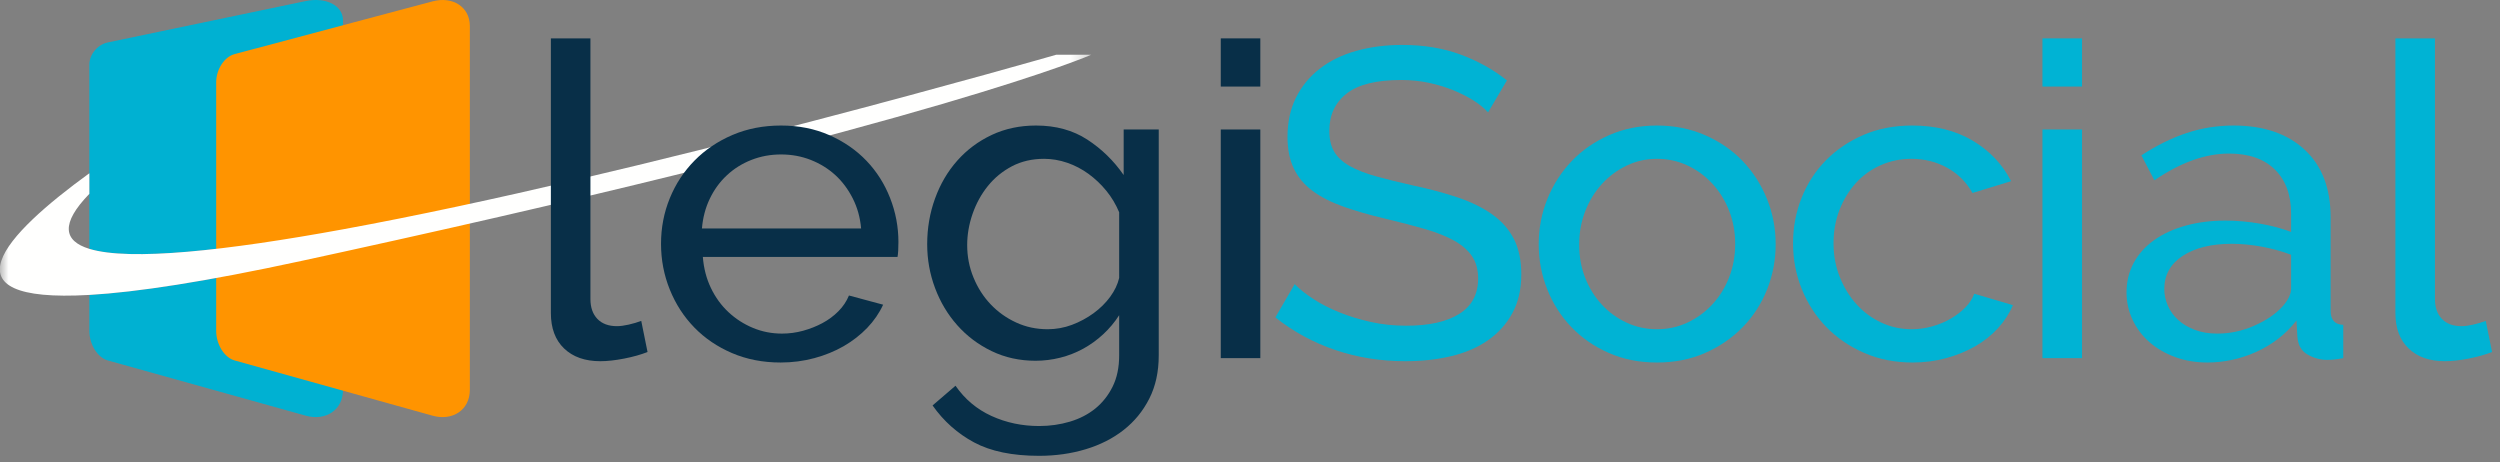
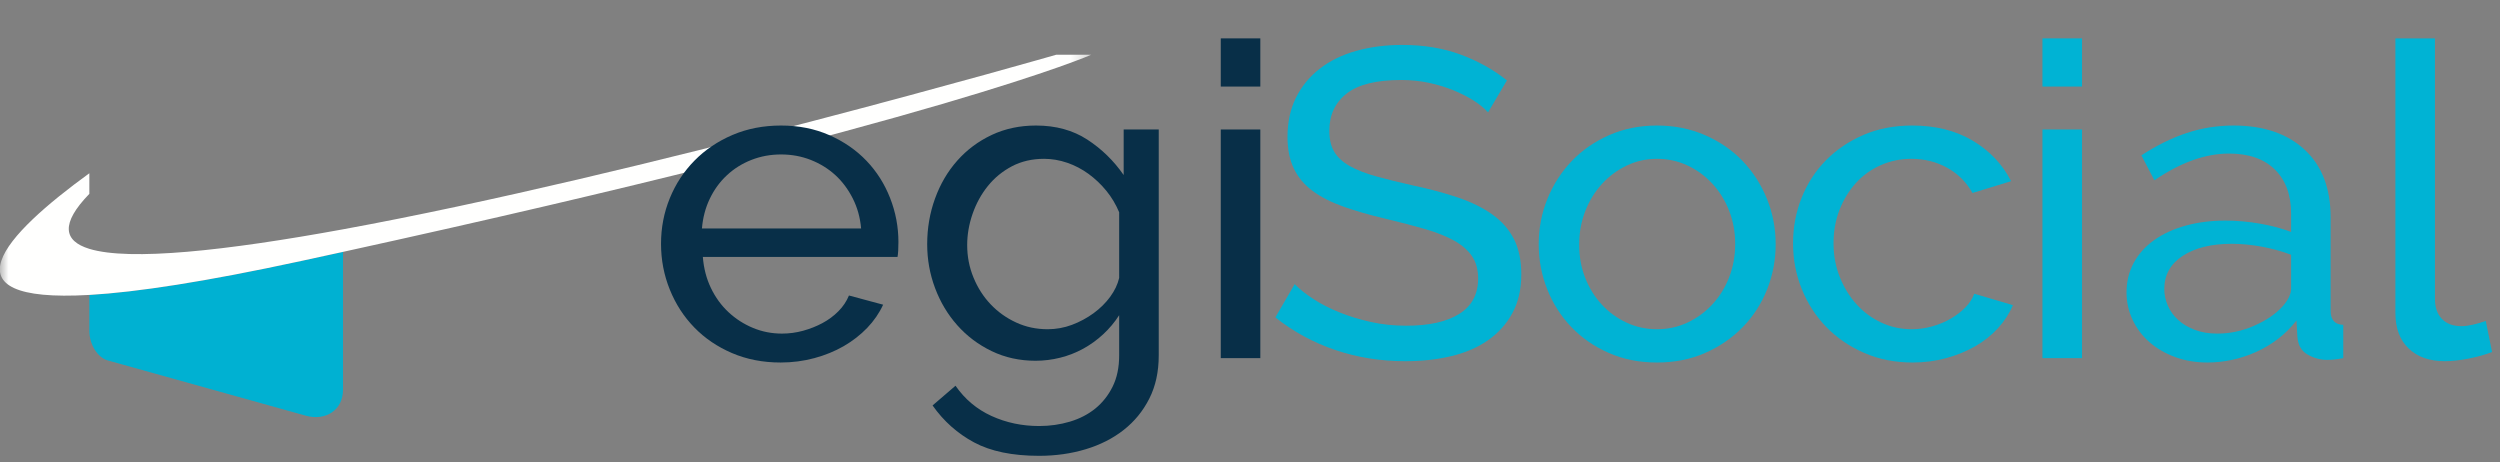
<svg xmlns="http://www.w3.org/2000/svg" width="146" height="27" viewBox="0 0 146 27" fill="none">
  <rect x="0" y="0" width="146" height="27" fill="#808080" stroke="none" />
  <g clip-path="url(#clip0_752_7216)">
    <path d="M17.574 15.244C11.972 16.457 7.973 17.065 5.218 17.224V19.321C5.218 20.11 5.691 20.881 6.296 21.05L17.854 24.275C19.031 24.604 20.032 23.936 20.032 22.767V14.709C19.227 14.885 18.407 15.064 17.574 15.244Z" fill="#00B1D2" />
-     <path d="M17.854 0.062L6.296 2.478C5.691 2.604 5.218 3.182 5.218 3.773V14.533C7.582 15.256 13.205 14.641 20.032 13.392V1.193C20.032 0.317 19.031 -0.183 17.854 0.062Z" fill="#00B1D2" />
-     <path d="M25.261 0.08L13.702 3.159C13.098 3.319 12.625 4.056 12.625 4.809V19.321C12.625 20.11 13.098 20.881 13.702 21.05L25.261 24.276C26.437 24.604 27.439 23.936 27.439 22.767V11.21V1.52C27.439 0.404 26.437 -0.234 25.261 0.08Z" fill="#FF9400" />
    <mask id="mask0_752_7216" style="mask-type:luminance" maskUnits="userSpaceOnUse" x="0" y="0" width="64" height="25">
      <path d="M0 0H63.731V24.359H0V0Z" fill="#FFFFFE" />
    </mask>
    <g mask="url(#mask0_752_7216)">
      <path d="M61.682 3.197C61.682 3.197 37.097 10.272 20.032 13.392C13.205 14.641 7.582 15.256 5.218 14.533C3.707 14.071 3.528 13.061 5.218 11.32V10.118C0.262 13.714 -3.514 17.727 5.218 17.224C7.973 17.065 11.972 16.457 17.574 15.244C18.407 15.064 19.227 14.886 20.032 14.709C55.066 7.035 63.731 3.197 63.731 3.197H61.682Z" fill="#FFFFFE" />
    </g>
-     <path d="M32.171 2.241H34.481V17.462C34.481 17.956 34.617 18.344 34.888 18.625C35.16 18.907 35.54 19.048 36.031 19.048C36.223 19.048 36.451 19.018 36.713 18.958C36.976 18.898 37.221 18.826 37.449 18.741L37.816 20.557C37.431 20.71 36.976 20.838 36.451 20.941C35.925 21.043 35.462 21.094 35.059 21.094C34.166 21.094 33.462 20.847 32.945 20.352C32.429 19.858 32.171 19.167 32.171 18.28V2.241Z" fill="#082F48" />
    <path d="M50.288 13.343C50.236 12.712 50.074 12.128 49.803 11.591C49.531 11.053 49.19 10.597 48.779 10.222C48.367 9.847 47.89 9.553 47.348 9.339C46.805 9.126 46.227 9.02 45.615 9.02C45.002 9.02 44.424 9.126 43.882 9.339C43.339 9.553 42.862 9.851 42.451 10.235C42.039 10.618 41.706 11.075 41.453 11.603C41.199 12.132 41.046 12.712 40.993 13.343H50.288ZM45.588 21.171C44.555 21.171 43.61 20.987 42.753 20.621C41.895 20.254 41.16 19.755 40.547 19.124C39.934 18.494 39.457 17.756 39.116 16.911C38.775 16.067 38.604 15.176 38.604 14.238C38.604 13.3 38.775 12.414 39.116 11.578C39.457 10.742 39.939 10.009 40.56 9.378C41.181 8.747 41.921 8.248 42.779 7.881C43.636 7.515 44.582 7.331 45.615 7.331C46.647 7.331 47.588 7.519 48.437 7.894C49.286 8.269 50.008 8.768 50.603 9.391C51.198 10.013 51.658 10.738 51.982 11.565C52.306 12.392 52.468 13.249 52.468 14.136C52.468 14.324 52.463 14.494 52.455 14.648C52.446 14.801 52.432 14.921 52.415 15.006H41.046C41.098 15.671 41.256 16.276 41.519 16.822C41.781 17.368 42.123 17.837 42.543 18.229C42.963 18.621 43.439 18.928 43.974 19.15C44.507 19.372 45.072 19.482 45.667 19.482C46.087 19.482 46.498 19.427 46.901 19.316C47.304 19.205 47.68 19.056 48.03 18.869C48.38 18.681 48.691 18.451 48.962 18.178C49.234 17.905 49.439 17.598 49.579 17.257L51.575 17.794C51.347 18.289 51.037 18.74 50.643 19.15C50.249 19.559 49.794 19.913 49.278 20.212C48.761 20.51 48.188 20.745 47.558 20.915C46.928 21.085 46.271 21.171 45.588 21.171Z" fill="#082F48" />
    <path d="M61.184 19.227C61.674 19.227 62.147 19.141 62.602 18.971C63.057 18.8 63.477 18.574 63.863 18.293C64.248 18.012 64.572 17.692 64.834 17.334C65.097 16.975 65.271 16.609 65.359 16.234V12.396C65.166 11.936 64.917 11.518 64.611 11.143C64.304 10.768 63.959 10.44 63.574 10.158C63.188 9.877 62.773 9.659 62.327 9.506C61.88 9.352 61.429 9.275 60.974 9.275C60.274 9.275 59.648 9.421 59.097 9.71C58.546 10.001 58.077 10.384 57.692 10.862C57.307 11.339 57.01 11.881 56.8 12.486C56.589 13.091 56.484 13.701 56.484 14.315C56.484 14.98 56.606 15.611 56.852 16.208C57.097 16.805 57.429 17.325 57.85 17.768C58.27 18.212 58.764 18.566 59.333 18.83C59.902 19.095 60.519 19.227 61.184 19.227ZM60.475 21.068C59.547 21.068 58.694 20.881 57.915 20.506C57.136 20.131 56.467 19.627 55.907 18.996C55.346 18.366 54.913 17.64 54.607 16.822C54.3 16.003 54.148 15.151 54.148 14.264C54.148 13.326 54.3 12.435 54.607 11.591C54.913 10.746 55.346 10.009 55.907 9.378C56.467 8.747 57.136 8.248 57.915 7.881C58.694 7.515 59.556 7.331 60.502 7.331C61.657 7.331 62.655 7.604 63.495 8.15C64.335 8.696 65.044 9.387 65.622 10.222V7.562H67.67V20.761C67.67 21.716 67.486 22.556 67.118 23.281C66.751 24.006 66.252 24.615 65.622 25.11C64.992 25.605 64.252 25.98 63.403 26.236C62.554 26.492 61.648 26.62 60.686 26.62C59.127 26.62 57.863 26.359 56.891 25.839C55.92 25.319 55.11 24.599 54.462 23.678L55.802 22.527C56.344 23.311 57.044 23.899 57.902 24.292C58.76 24.684 59.688 24.88 60.686 24.88C61.316 24.88 61.915 24.794 62.484 24.624C63.053 24.453 63.548 24.198 63.968 23.857C64.388 23.515 64.725 23.089 64.978 22.578C65.232 22.066 65.359 21.461 65.359 20.761V18.408C65.097 18.817 64.786 19.188 64.427 19.521C64.068 19.853 63.679 20.135 63.259 20.365C62.839 20.595 62.392 20.77 61.92 20.889C61.447 21.008 60.965 21.068 60.475 21.068Z" fill="#082F48" />
    <path d="M71.293 20.915H73.603V7.562H71.293V20.915ZM71.293 5.055H73.603V2.241H71.293V5.055Z" fill="#082F48" />
    <path d="M86.061 5.873C85.71 5.652 85.317 5.451 84.879 5.272C84.442 5.093 83.965 4.948 83.448 4.837C82.932 4.726 82.394 4.671 81.833 4.671C80.38 4.671 79.317 4.935 78.643 5.464C77.969 5.993 77.632 6.717 77.632 7.638C77.632 8.133 77.728 8.542 77.921 8.866C78.114 9.19 78.415 9.467 78.827 9.698C79.238 9.928 79.75 10.129 80.363 10.299C80.975 10.469 81.702 10.648 82.542 10.836C83.505 11.041 84.376 11.275 85.155 11.539C85.933 11.804 86.599 12.132 87.15 12.524C87.702 12.917 88.122 13.394 88.411 13.957C88.7 14.52 88.844 15.21 88.844 16.029C88.844 16.899 88.669 17.653 88.319 18.293C87.969 18.932 87.492 19.461 86.888 19.879C86.284 20.297 85.571 20.604 84.748 20.8C83.925 20.996 83.032 21.094 82.07 21.094C80.634 21.094 79.273 20.877 77.987 20.442C76.7 20.007 75.532 19.372 74.481 18.536L75.611 16.592C75.89 16.882 76.254 17.172 76.7 17.461C77.146 17.752 77.654 18.012 78.223 18.242C78.792 18.472 79.405 18.66 80.061 18.804C80.718 18.95 81.404 19.022 82.122 19.022C83.452 19.022 84.486 18.792 85.221 18.331C85.956 17.871 86.323 17.18 86.323 16.259C86.323 15.748 86.205 15.317 85.969 14.967C85.733 14.618 85.387 14.315 84.932 14.059C84.476 13.803 83.912 13.578 83.238 13.381C82.564 13.185 81.798 12.985 80.941 12.78C79.995 12.559 79.164 12.32 78.446 12.064C77.728 11.808 77.129 11.501 76.648 11.143C76.166 10.785 75.803 10.35 75.558 9.838C75.313 9.327 75.19 8.713 75.19 7.996C75.19 7.127 75.357 6.359 75.689 5.694C76.022 5.029 76.486 4.466 77.081 4.006C77.676 3.545 78.385 3.2 79.208 2.97C80.03 2.739 80.923 2.624 81.886 2.624C83.146 2.624 84.284 2.812 85.299 3.187C86.314 3.562 87.216 4.066 88.004 4.696L86.901 6.564C86.691 6.325 86.411 6.095 86.061 5.873Z" fill="#00B3D4" />
    <path d="M92.224 14.289C92.224 14.989 92.342 15.637 92.578 16.234C92.815 16.831 93.138 17.351 93.55 17.794C93.961 18.238 94.443 18.587 94.994 18.843C95.546 19.099 96.136 19.227 96.766 19.227C97.397 19.227 97.987 19.099 98.539 18.843C99.09 18.587 99.576 18.233 99.996 17.781C100.416 17.33 100.744 16.801 100.981 16.195C101.217 15.59 101.335 14.938 101.335 14.238C101.335 13.556 101.217 12.912 100.981 12.307C100.744 11.702 100.416 11.173 99.996 10.721C99.576 10.269 99.09 9.915 98.539 9.659C97.987 9.403 97.397 9.275 96.766 9.275C96.136 9.275 95.546 9.408 94.994 9.672C94.443 9.937 93.961 10.295 93.55 10.746C93.138 11.198 92.815 11.727 92.578 12.332C92.342 12.938 92.224 13.59 92.224 14.289ZM96.766 21.171C95.734 21.171 94.793 20.983 93.944 20.608C93.094 20.233 92.368 19.73 91.765 19.099C91.161 18.468 90.692 17.735 90.36 16.899C90.027 16.063 89.861 15.185 89.861 14.264C89.861 13.326 90.032 12.439 90.373 11.603C90.714 10.768 91.187 10.034 91.791 9.403C92.395 8.773 93.121 8.269 93.97 7.894C94.819 7.519 95.751 7.331 96.766 7.331C97.781 7.331 98.718 7.519 99.576 7.894C100.434 8.269 101.165 8.773 101.769 9.403C102.372 10.034 102.845 10.768 103.186 11.603C103.528 12.439 103.698 13.326 103.698 14.264C103.698 15.185 103.532 16.063 103.2 16.899C102.867 17.735 102.394 18.468 101.781 19.099C101.169 19.73 100.438 20.233 99.589 20.608C98.74 20.983 97.799 21.171 96.766 21.171Z" fill="#00B3D4" />
    <path d="M104.714 14.213C104.714 13.275 104.881 12.388 105.213 11.552C105.546 10.717 106.018 9.988 106.631 9.365C107.244 8.743 107.974 8.248 108.824 7.881C109.672 7.515 110.622 7.331 111.672 7.331C113.038 7.331 114.215 7.626 115.204 8.214C116.193 8.802 116.941 9.591 117.449 10.58L115.191 11.271C114.84 10.64 114.351 10.15 113.721 9.8C113.09 9.45 112.39 9.275 111.62 9.275C110.99 9.275 110.395 9.399 109.835 9.646C109.274 9.894 108.793 10.239 108.39 10.682C107.987 11.126 107.668 11.646 107.432 12.243C107.196 12.84 107.078 13.496 107.078 14.213C107.078 14.912 107.2 15.569 107.445 16.182C107.69 16.796 108.018 17.33 108.43 17.781C108.841 18.233 109.323 18.587 109.874 18.843C110.425 19.099 111.016 19.227 111.646 19.227C112.049 19.227 112.447 19.172 112.841 19.06C113.235 18.95 113.593 18.8 113.917 18.613C114.241 18.425 114.526 18.208 114.771 17.96C115.016 17.713 115.191 17.445 115.296 17.154L117.554 17.82C117.344 18.314 117.051 18.766 116.674 19.175C116.298 19.585 115.856 19.934 115.349 20.224C114.841 20.515 114.276 20.745 113.655 20.915C113.033 21.085 112.381 21.171 111.699 21.171C110.666 21.171 109.72 20.983 108.863 20.608C108.005 20.233 107.27 19.73 106.657 19.099C106.044 18.468 105.568 17.73 105.226 16.886C104.885 16.042 104.714 15.151 104.714 14.213Z" fill="#00B3D4" />
    <path d="M119.279 20.915H121.59V7.562H119.279V20.915ZM119.279 5.055H121.59V2.241H119.279V5.055Z" fill="#00B3D4" />
    <path d="M129.493 19.482C130.228 19.482 130.946 19.329 131.646 19.022C132.346 18.715 132.898 18.34 133.3 17.896C133.633 17.521 133.8 17.172 133.8 16.848V14.878C133.257 14.673 132.684 14.516 132.08 14.404C131.476 14.294 130.893 14.238 130.333 14.238C129.143 14.238 128.189 14.473 127.471 14.942C126.753 15.411 126.395 16.055 126.395 16.873C126.395 17.215 126.465 17.543 126.605 17.858C126.745 18.174 126.946 18.451 127.209 18.689C127.472 18.928 127.795 19.12 128.18 19.265C128.565 19.41 129.003 19.482 129.493 19.482ZM128.916 21.171C128.233 21.171 127.603 21.064 127.025 20.851C126.447 20.638 125.948 20.348 125.529 19.981C125.108 19.615 124.78 19.18 124.544 18.677C124.307 18.174 124.189 17.64 124.189 17.078C124.189 16.447 124.329 15.871 124.609 15.351C124.889 14.831 125.288 14.388 125.804 14.021C126.32 13.654 126.933 13.373 127.642 13.177C128.351 12.981 129.126 12.883 129.966 12.883C130.631 12.883 131.305 12.942 131.988 13.062C132.67 13.181 133.274 13.343 133.8 13.547V12.473C133.8 11.382 133.484 10.525 132.854 9.902C132.224 9.28 131.331 8.968 130.176 8.968C128.793 8.968 127.34 9.489 125.817 10.529L125.056 9.071C125.948 8.491 126.832 8.056 127.708 7.766C128.583 7.476 129.493 7.331 130.439 7.331C132.189 7.331 133.572 7.801 134.587 8.738C135.603 9.676 136.109 10.998 136.109 12.703V18.152C136.109 18.681 136.355 18.954 136.846 18.971V20.915C136.67 20.949 136.504 20.974 136.347 20.992C136.188 21.008 136.04 21.017 135.9 21.017C135.515 21.017 135.138 20.915 134.772 20.71C134.403 20.506 134.202 20.156 134.167 19.661L134.114 18.715C133.8 19.124 133.44 19.482 133.038 19.789C132.635 20.096 132.206 20.352 131.751 20.557C131.296 20.761 130.828 20.915 130.347 21.017C129.865 21.12 129.388 21.171 128.916 21.171Z" fill="#00B3D4" />
    <path d="M139.891 2.241H142.201V17.462C142.201 17.956 142.337 18.344 142.608 18.625C142.879 18.907 143.261 19.048 143.75 19.048C143.943 19.048 144.17 19.018 144.433 18.958C144.696 18.898 144.941 18.826 145.168 18.741L145.536 20.557C145.151 20.71 144.696 20.838 144.17 20.941C143.646 21.043 143.182 21.094 142.779 21.094C141.887 21.094 141.181 20.847 140.666 20.352C140.149 19.858 139.891 19.167 139.891 18.28V2.241Z" fill="#00B3D4" />
  </g>
  <defs>
    <clipPath id="clip0_752_7216">
      <rect width="146" height="27" fill="white" />
    </clipPath>
  </defs>
</svg>